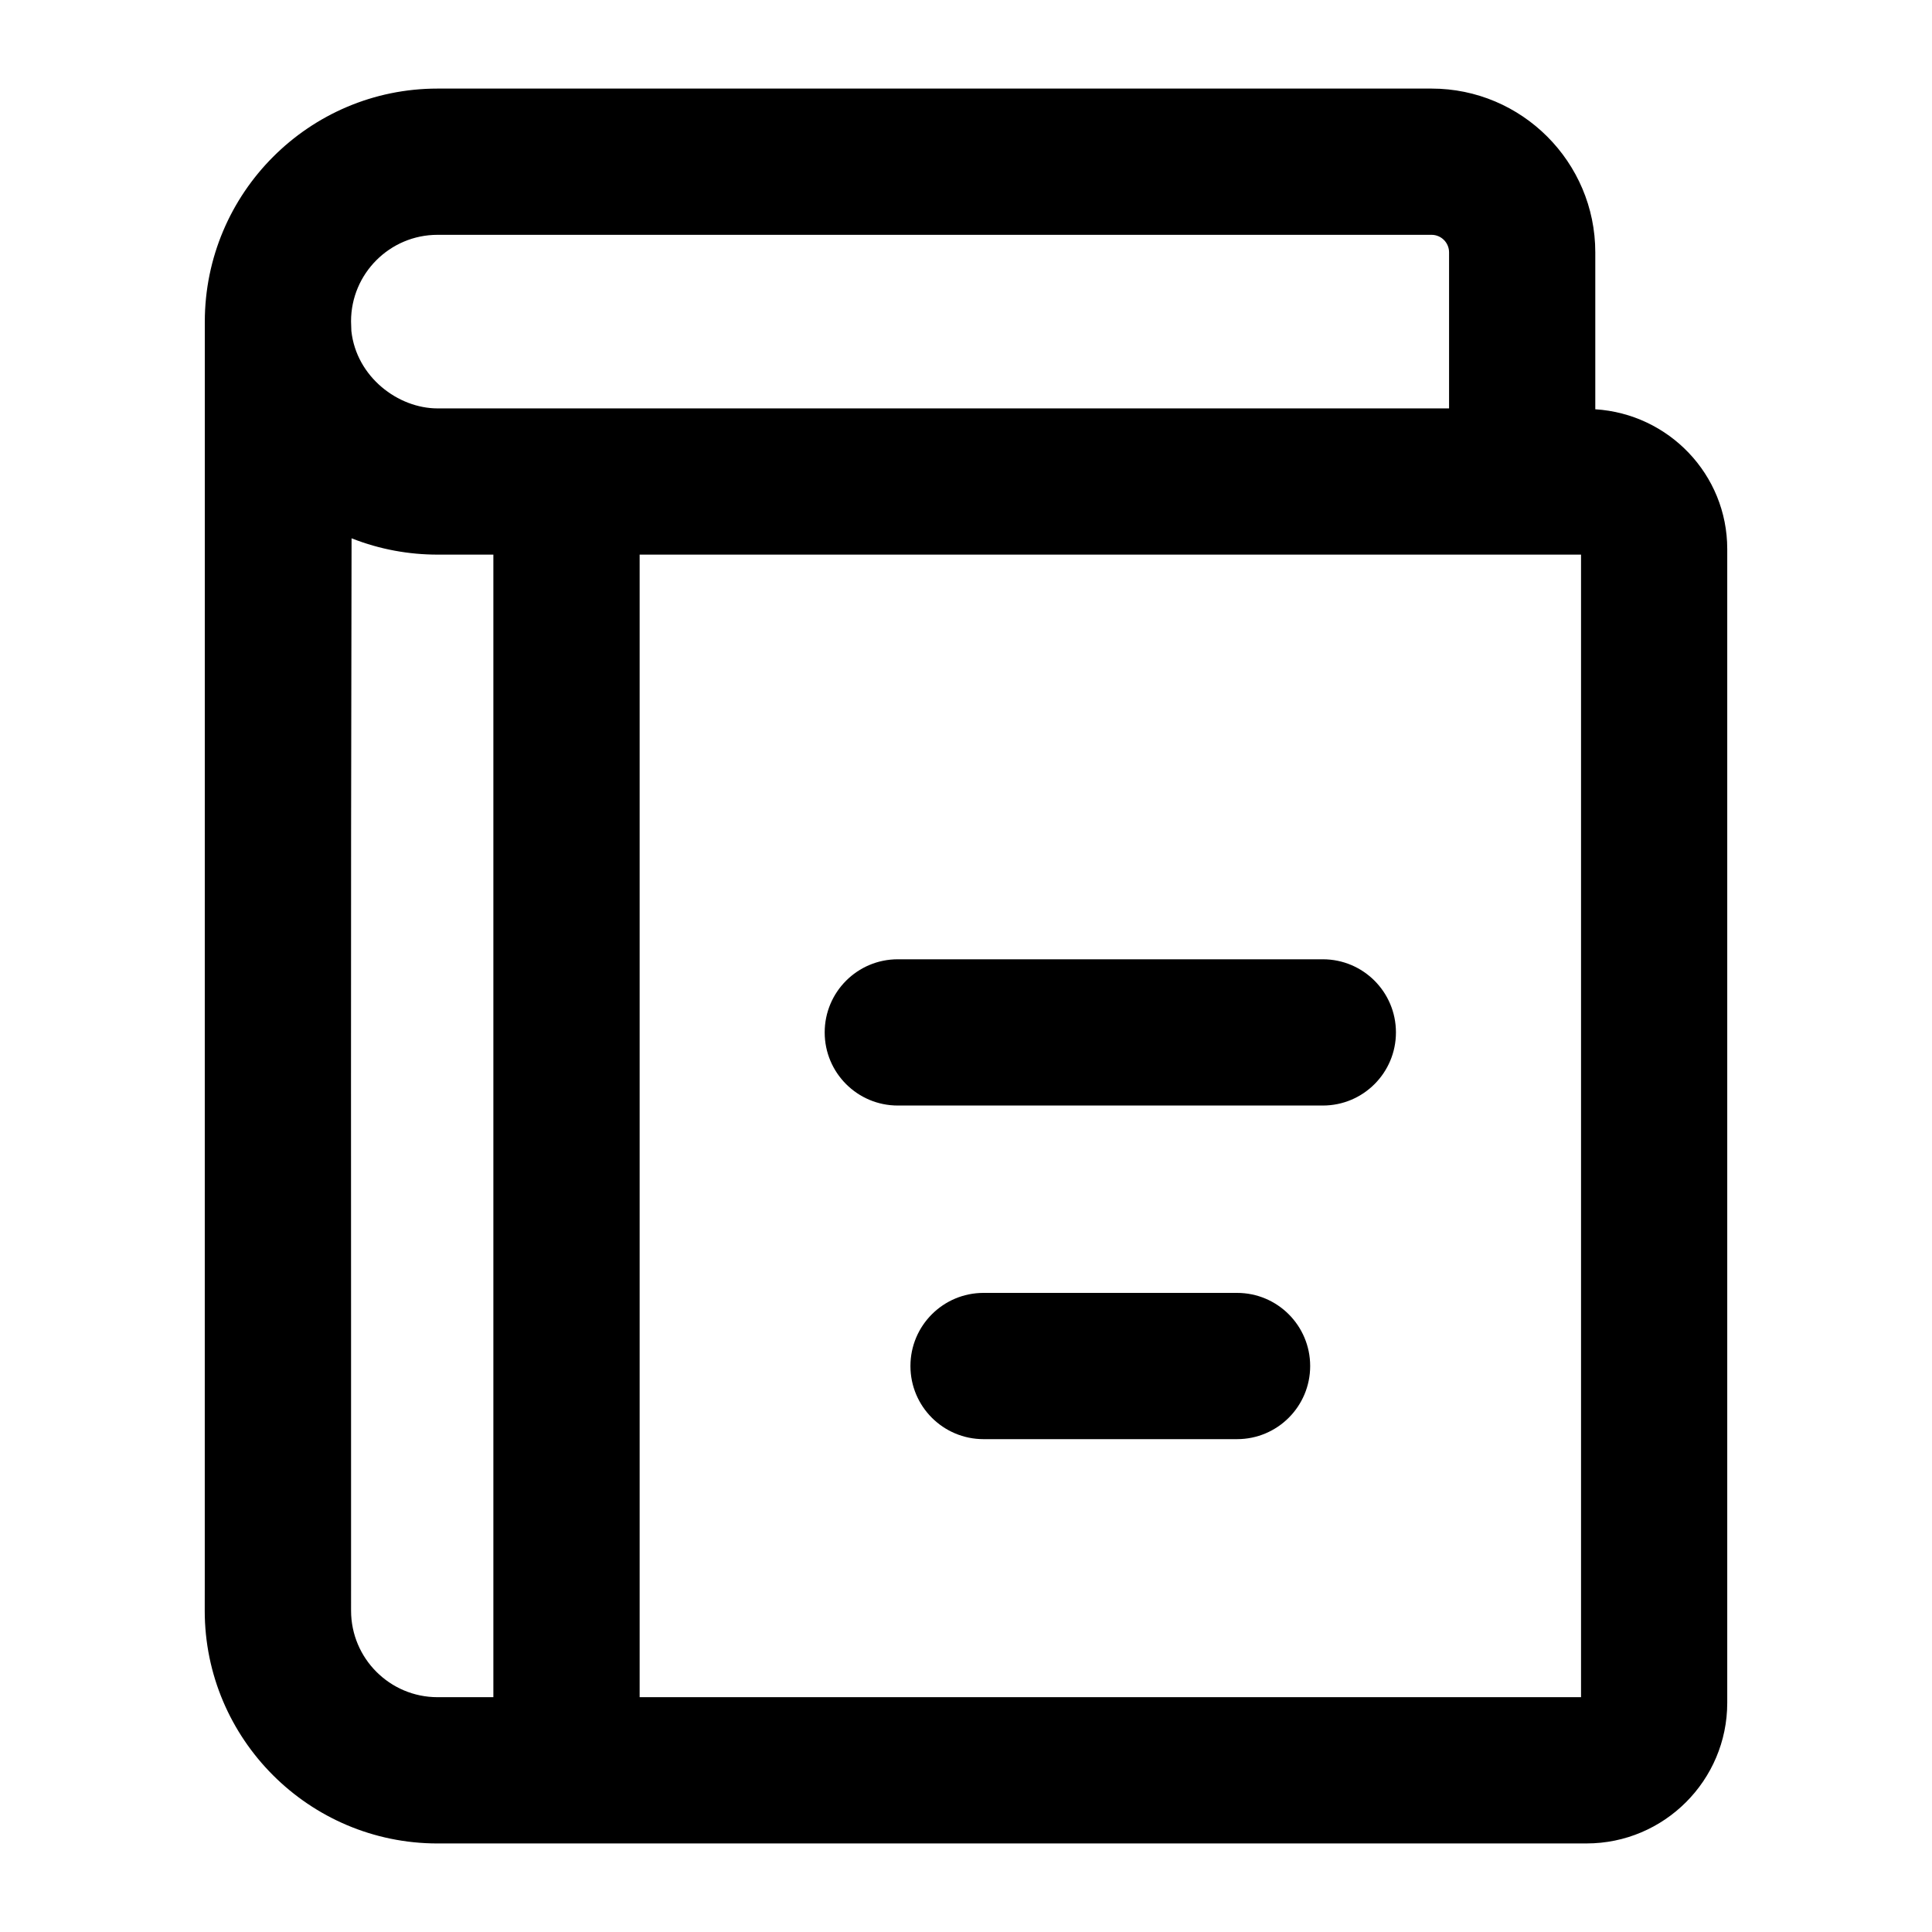
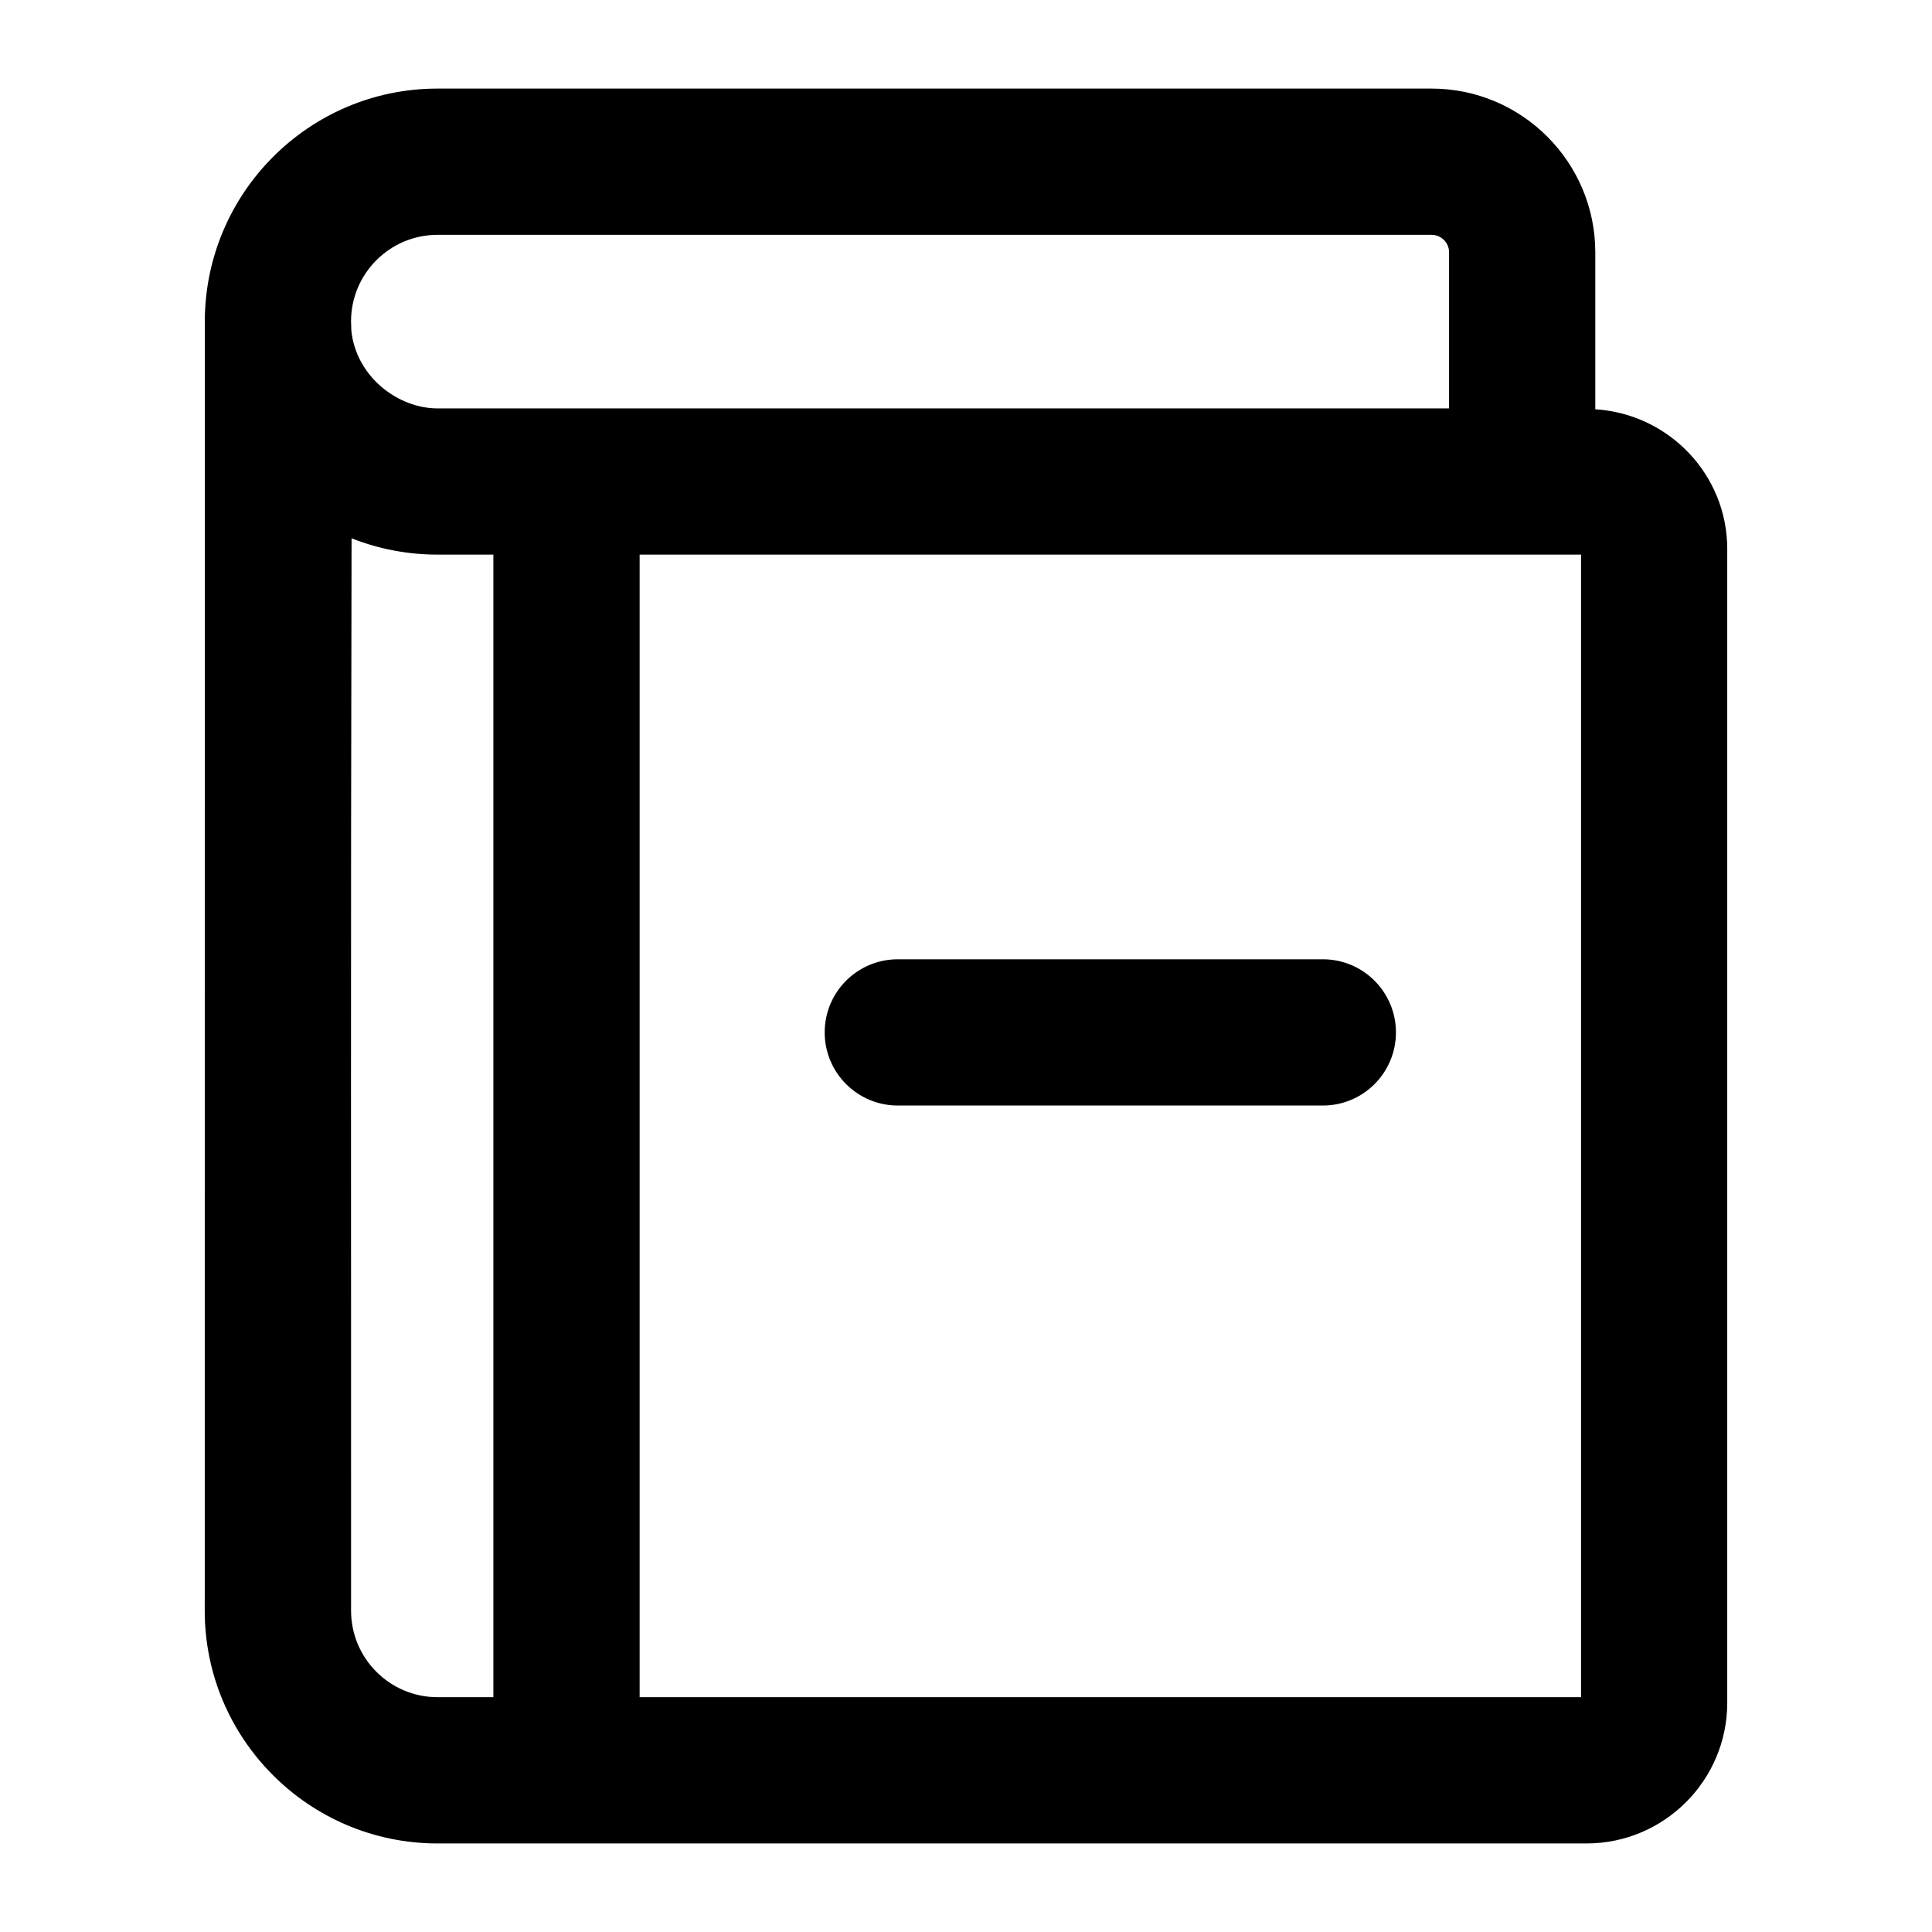
<svg xmlns="http://www.w3.org/2000/svg" fill="#000000" width="800px" height="800px" version="1.1" viewBox="144 144 512 512">
  <g>
    <path d="m259.95 632.53h304.51c20.551 0 37.277-16.719 37.277-37.27v-305.76c0-19.762-15.512-35.816-34.969-37.035v-41.59c0-23.93-19.473-43.398-43.391-43.398h-263.43c-34.004 0-61.672 27.664-61.672 61.828-0.008 466.71-0.012 307.4-0.02 341.54 0 34.016 27.668 61.691 61.691 61.691zm0-38.758c-12.641 0-22.914-10.285-22.914-22.934 0.035-112.3-0.125-166.6 0.133-284.17 0.039 0.016 0.082 0.02 0.121 0.035 7.449 2.93 15.156 4.277 22.66 4.277h14.797v302.79zm303.04 0h-249.48v-302.79h249.48zm-303.04-387.54h263.43c2.555 0 4.637 2.082 4.637 4.644v41.355h-268.07c-10.418 0-21.488-8.301-22.832-20.504l-0.086-2.57c0-12.641 10.277-22.926 22.918-22.926z" />
    <path d="m494.56 398.22h-112.63c-10.711 0-19.379 8.676-19.379 19.379 0 10.699 8.668 19.379 19.379 19.379h112.63c10.711 0 19.379-8.676 19.379-19.379-0.004-10.703-8.668-19.379-19.379-19.379z" />
-     <path d="m471.83 486.63h-67.176c-10.711 0-19.379 8.676-19.379 19.379 0 10.699 8.668 19.379 19.379 19.379h67.176c10.711 0 19.379-8.676 19.379-19.379-0.004-10.703-8.668-19.379-19.379-19.379z" />
  </g>
</svg>